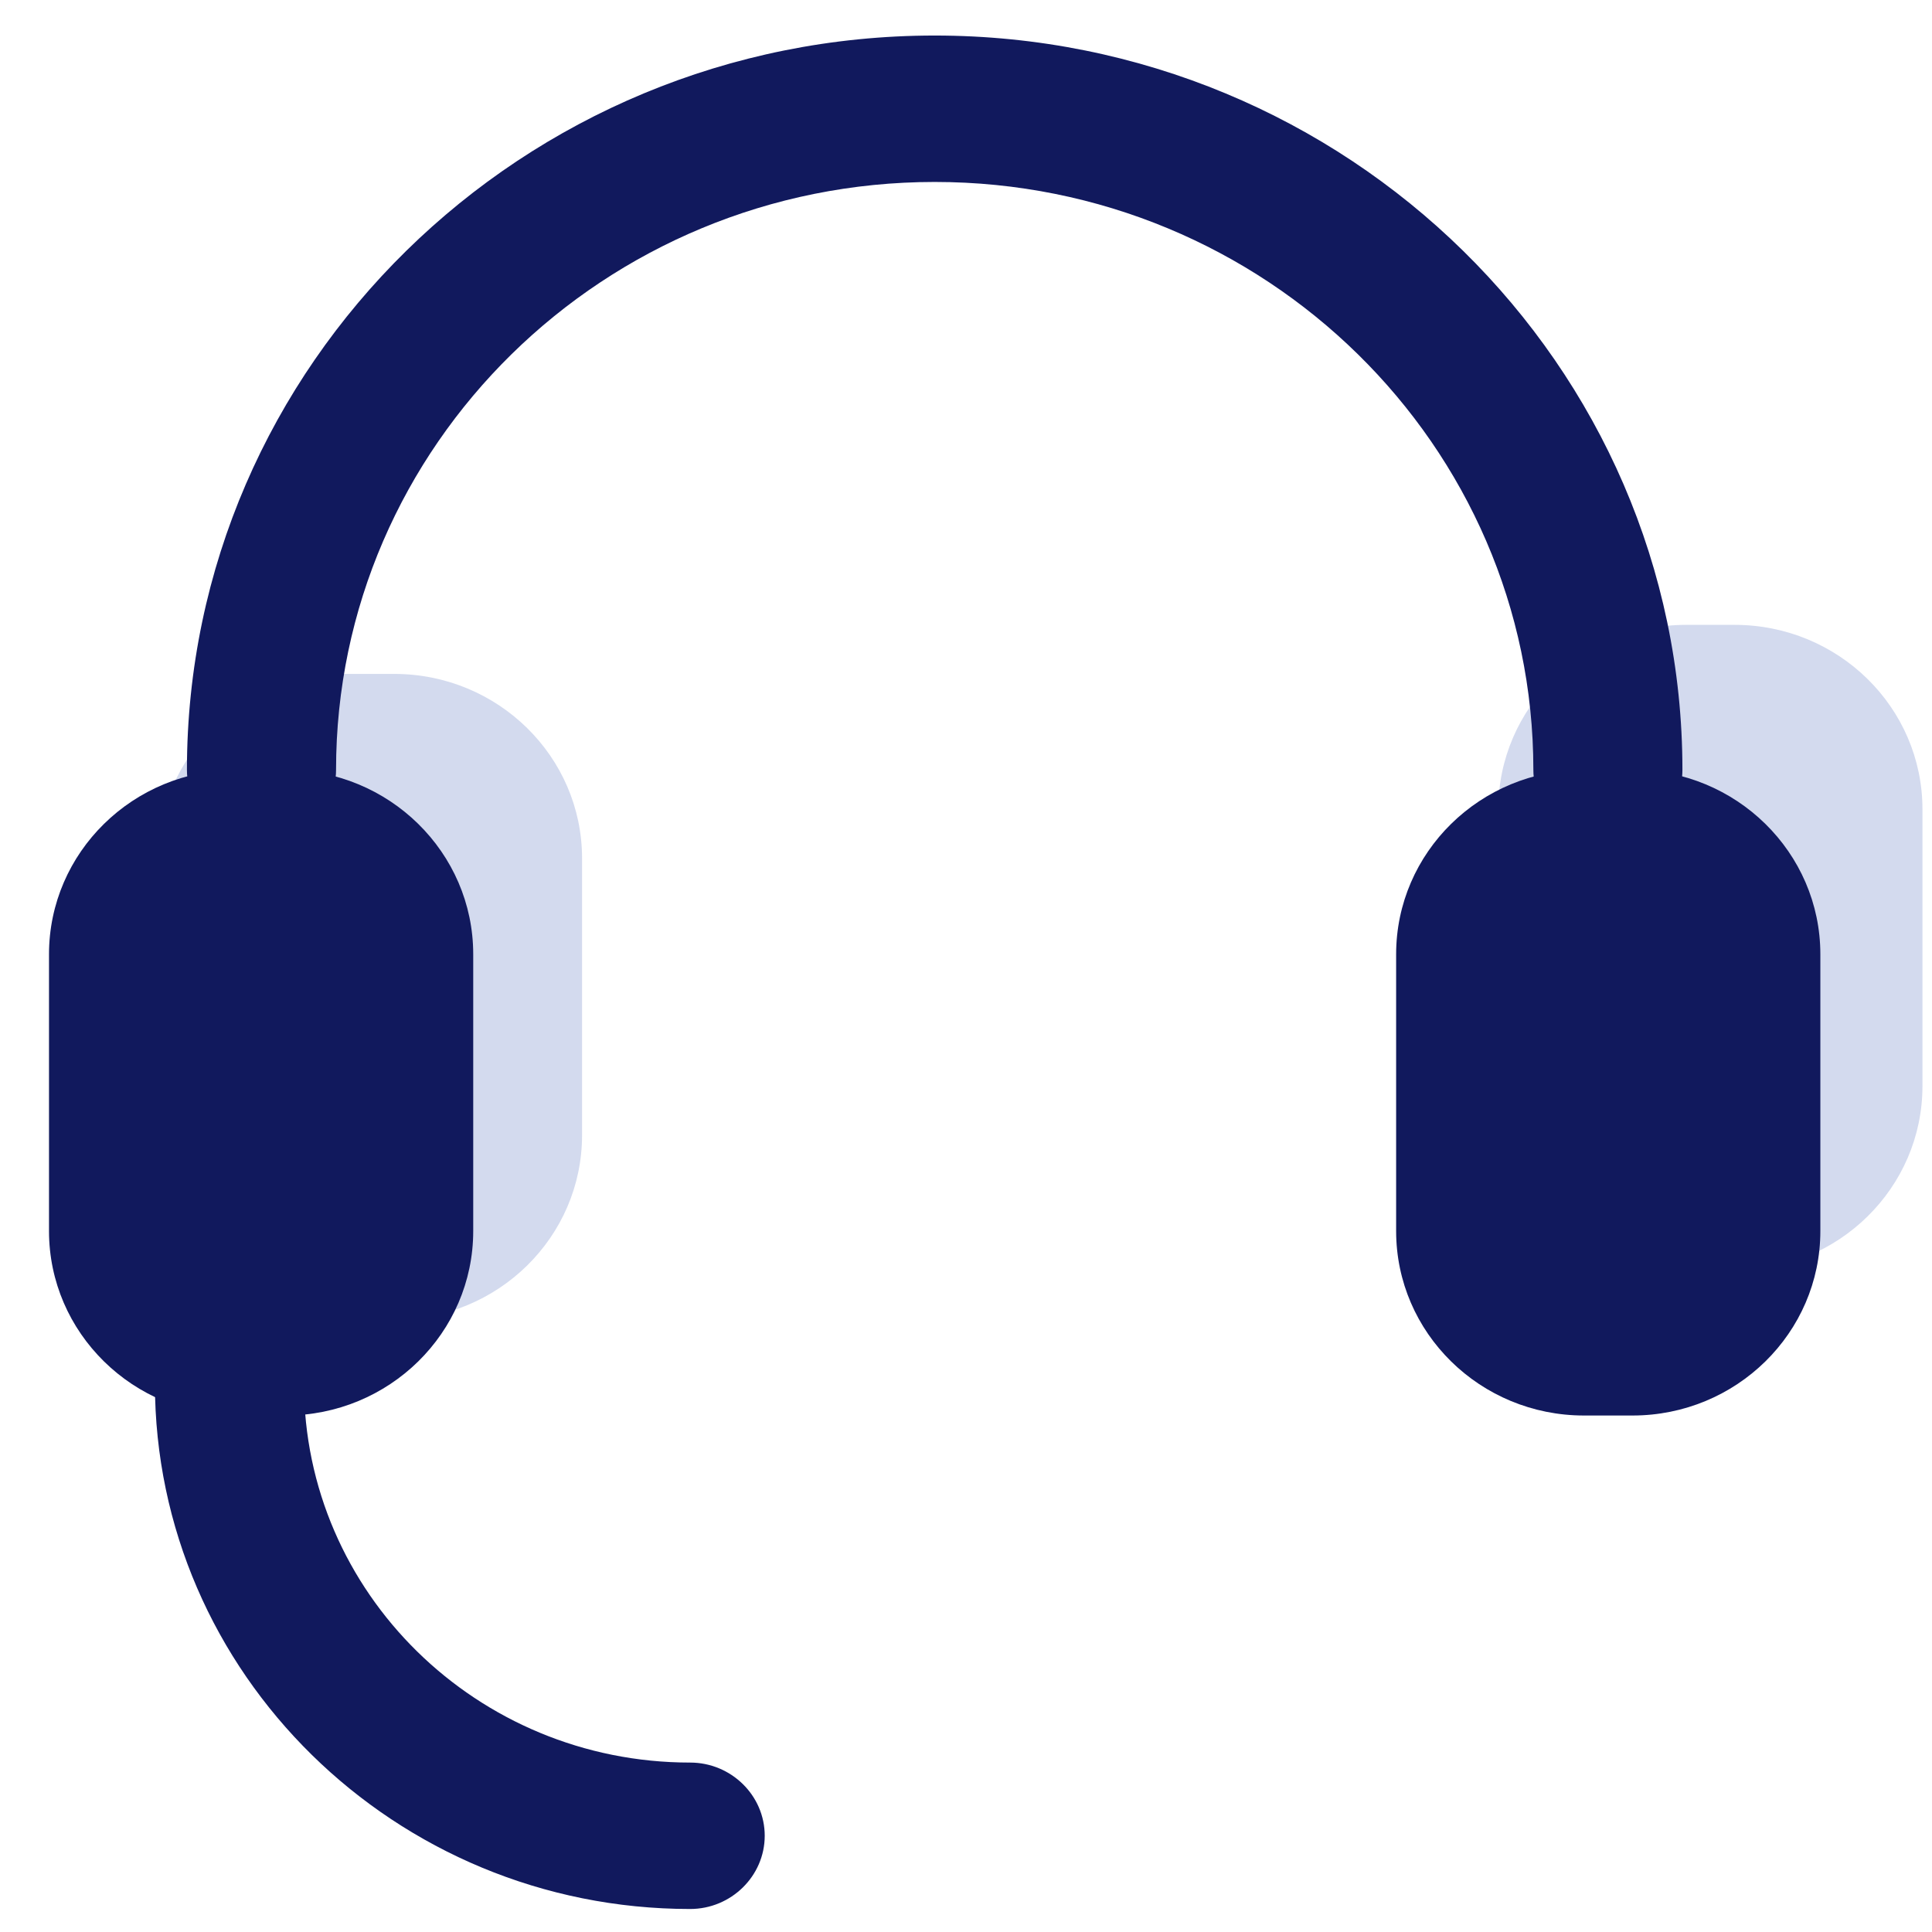
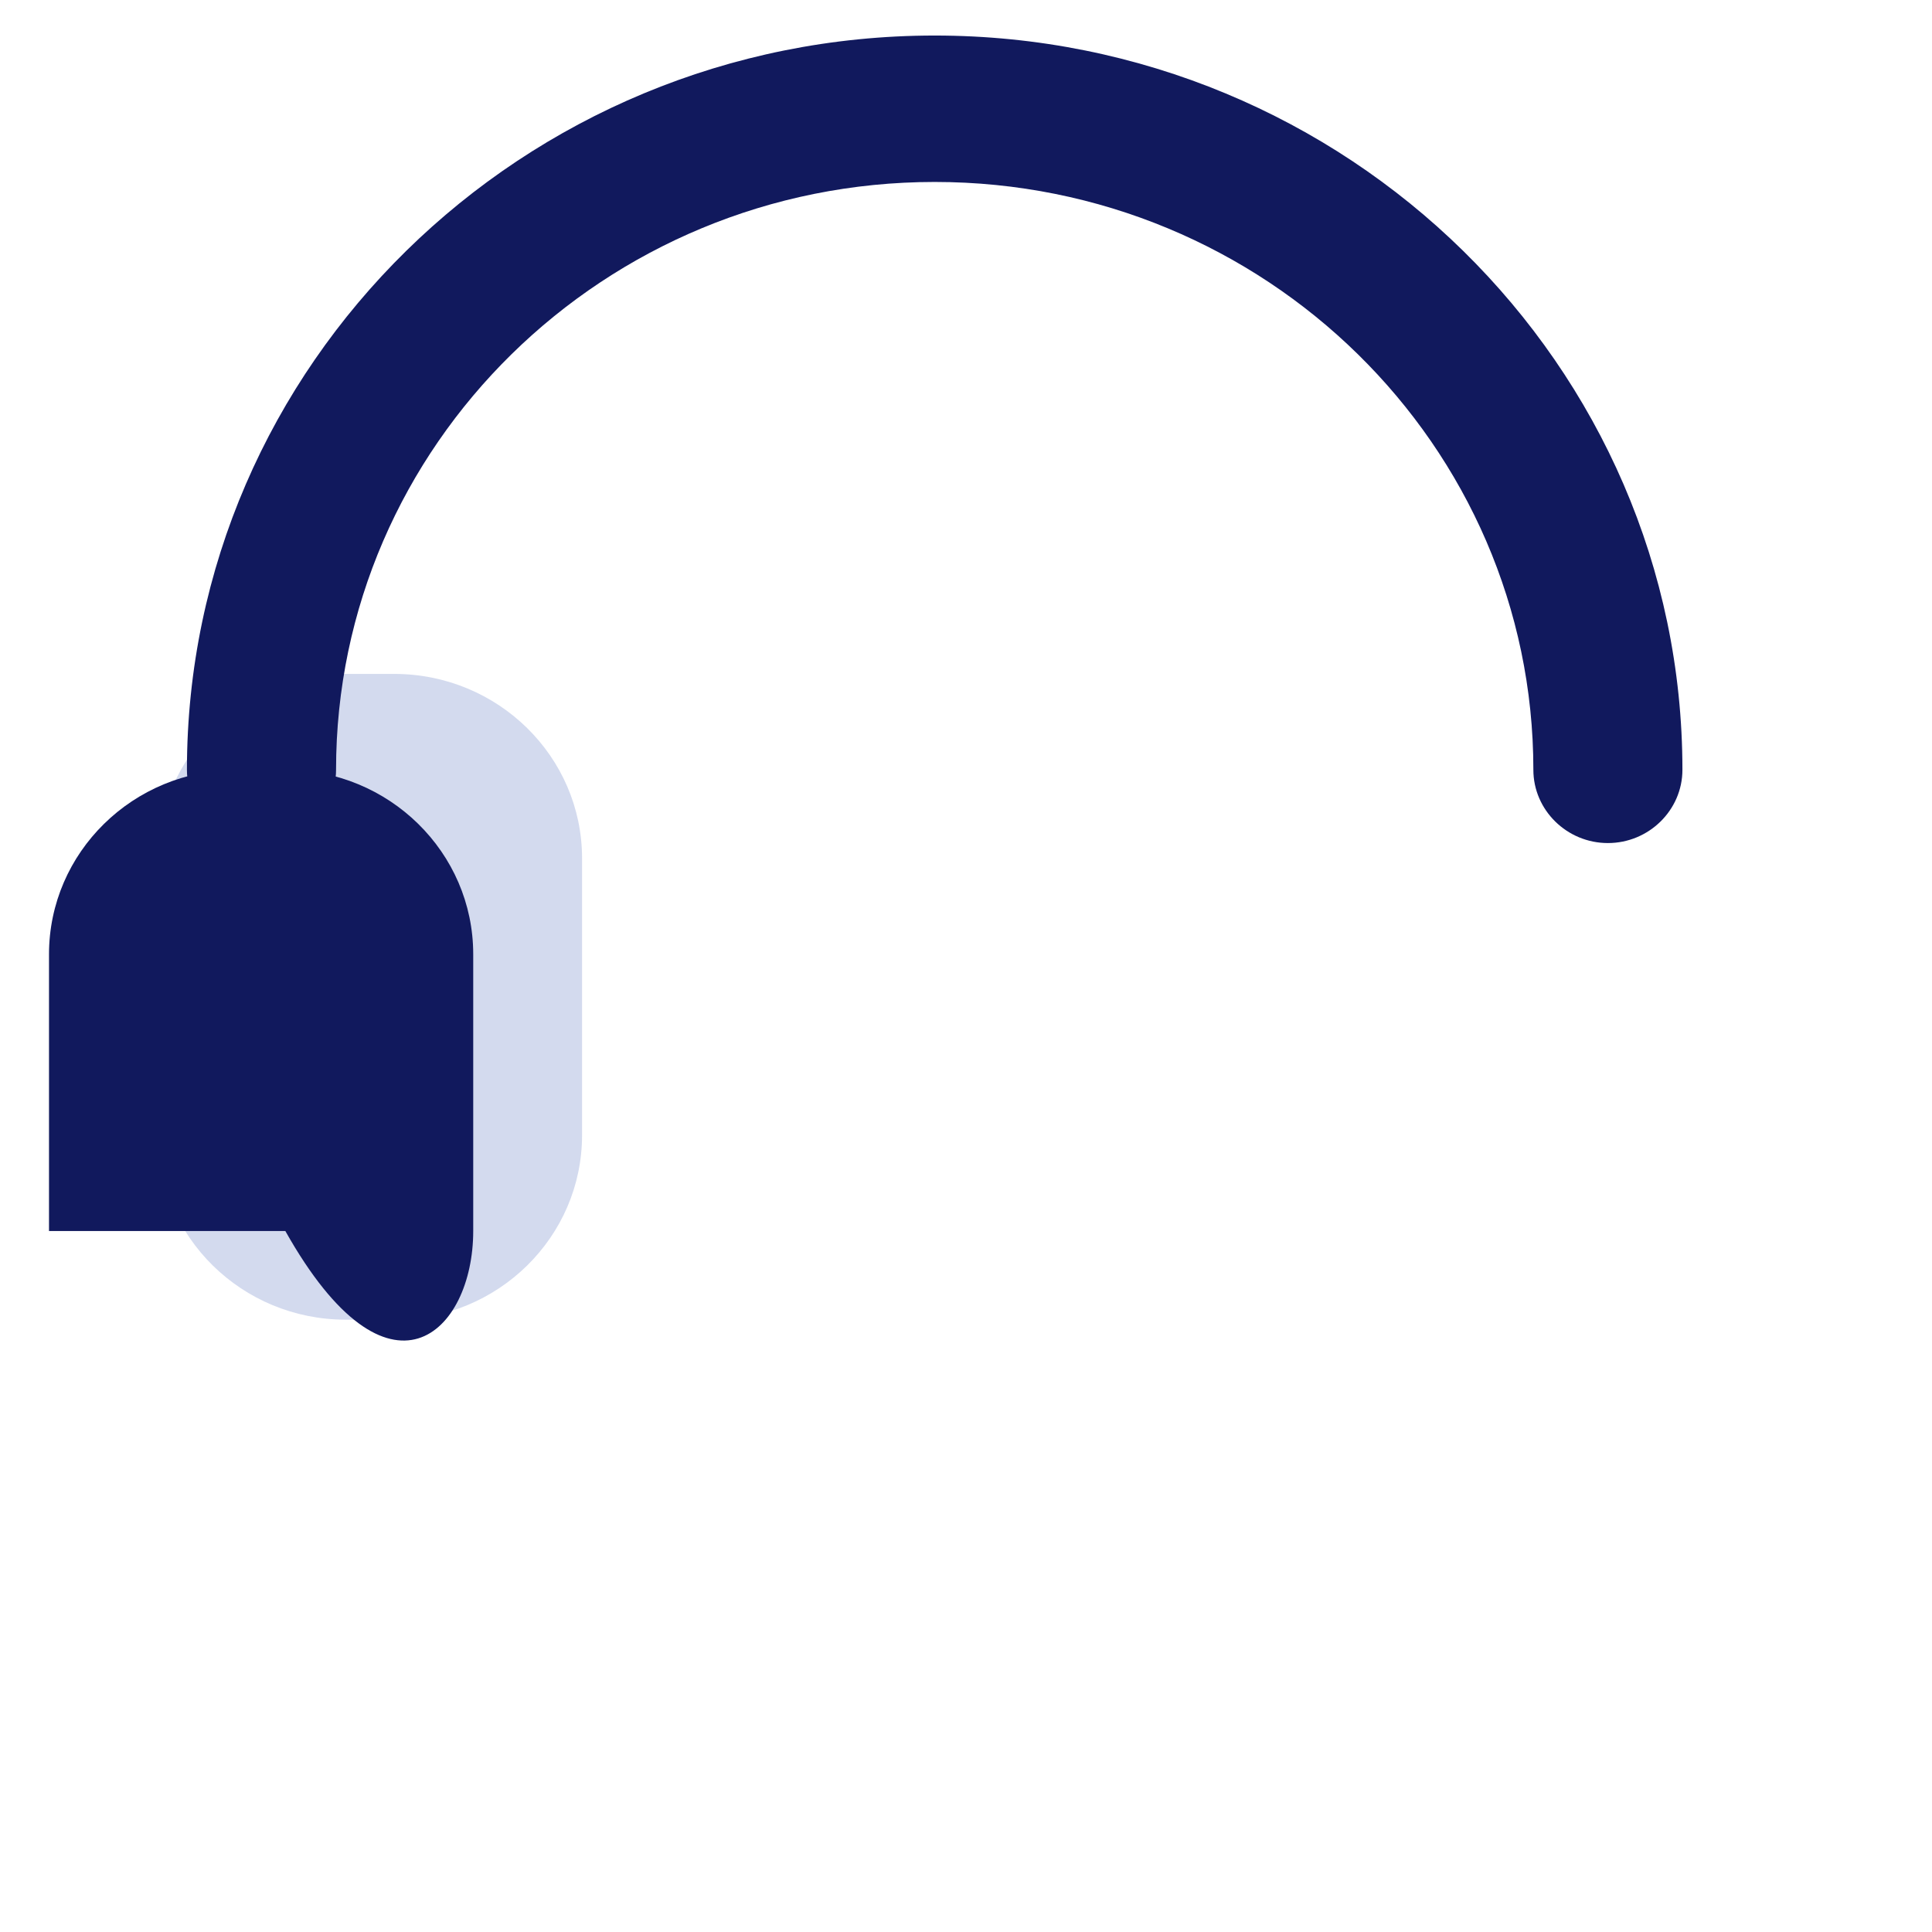
<svg xmlns="http://www.w3.org/2000/svg" width="33" height="33" viewBox="0 0 33 33" fill="none">
  <path d="M6.733 11.511H5.905C4.133 11.511 2.697 12.922 2.697 14.662V19.389C2.697 21.13 4.133 22.541 5.905 22.541H6.733C8.505 22.541 9.942 21.13 9.942 19.389V14.662C9.942 12.922 8.505 11.511 6.733 11.511Z" fill="#D3DAEE" />
-   <path d="M29.628 10.673H28.801C27.029 10.673 25.592 12.084 25.592 13.824V18.551C25.592 20.291 27.029 21.702 28.801 21.702H29.628C31.401 21.702 32.837 20.291 32.837 18.551V13.824C32.837 12.084 31.401 10.673 29.628 10.673Z" fill="#D3DAEE" />
-   <path d="M4.874 13.149H4.046C2.274 13.149 0.837 14.56 0.837 16.3V21.027C0.837 22.767 2.274 24.178 4.046 24.178H4.874C6.646 24.178 8.083 22.767 8.083 21.027V16.3C8.083 14.56 6.646 13.149 4.874 13.149Z" fill="#11195D" />
-   <path d="M27.884 13.149H27.056C25.284 13.149 23.847 14.56 23.847 16.3V21.027C23.847 22.767 25.284 24.178 27.056 24.178H27.884C29.656 24.178 31.093 22.767 31.093 21.027V16.3C31.093 14.56 29.656 13.149 27.884 13.149Z" fill="#11195D" />
+   <path d="M4.874 13.149H4.046C2.274 13.149 0.837 14.56 0.837 16.3V21.027H4.874C6.646 24.178 8.083 22.767 8.083 21.027V16.3C8.083 14.56 6.646 13.149 4.874 13.149Z" fill="#11195D" />
  <path d="M27.464 14.4C26.764 14.4 26.191 13.837 26.191 13.149C26.191 7.609 21.607 3.108 15.965 3.108C10.324 3.108 5.74 7.609 5.74 13.149C5.74 13.837 5.167 14.4 4.467 14.4C3.766 14.4 3.193 13.837 3.193 13.149C3.193 6.234 8.924 0.607 15.965 0.607C23.007 0.607 28.737 6.234 28.737 13.149C28.737 13.837 28.164 14.4 27.464 14.4Z" fill="#11195D" />
-   <path d="M11.788 32.607C6.746 32.607 2.646 28.58 2.646 23.628C2.646 22.94 3.219 22.377 3.919 22.377C4.619 22.377 5.192 22.94 5.192 23.628C5.192 27.204 8.147 30.106 11.788 30.106C12.489 30.106 13.062 30.668 13.062 31.356C13.062 32.044 12.489 32.607 11.788 32.607Z" fill="#11195D" />
</svg>